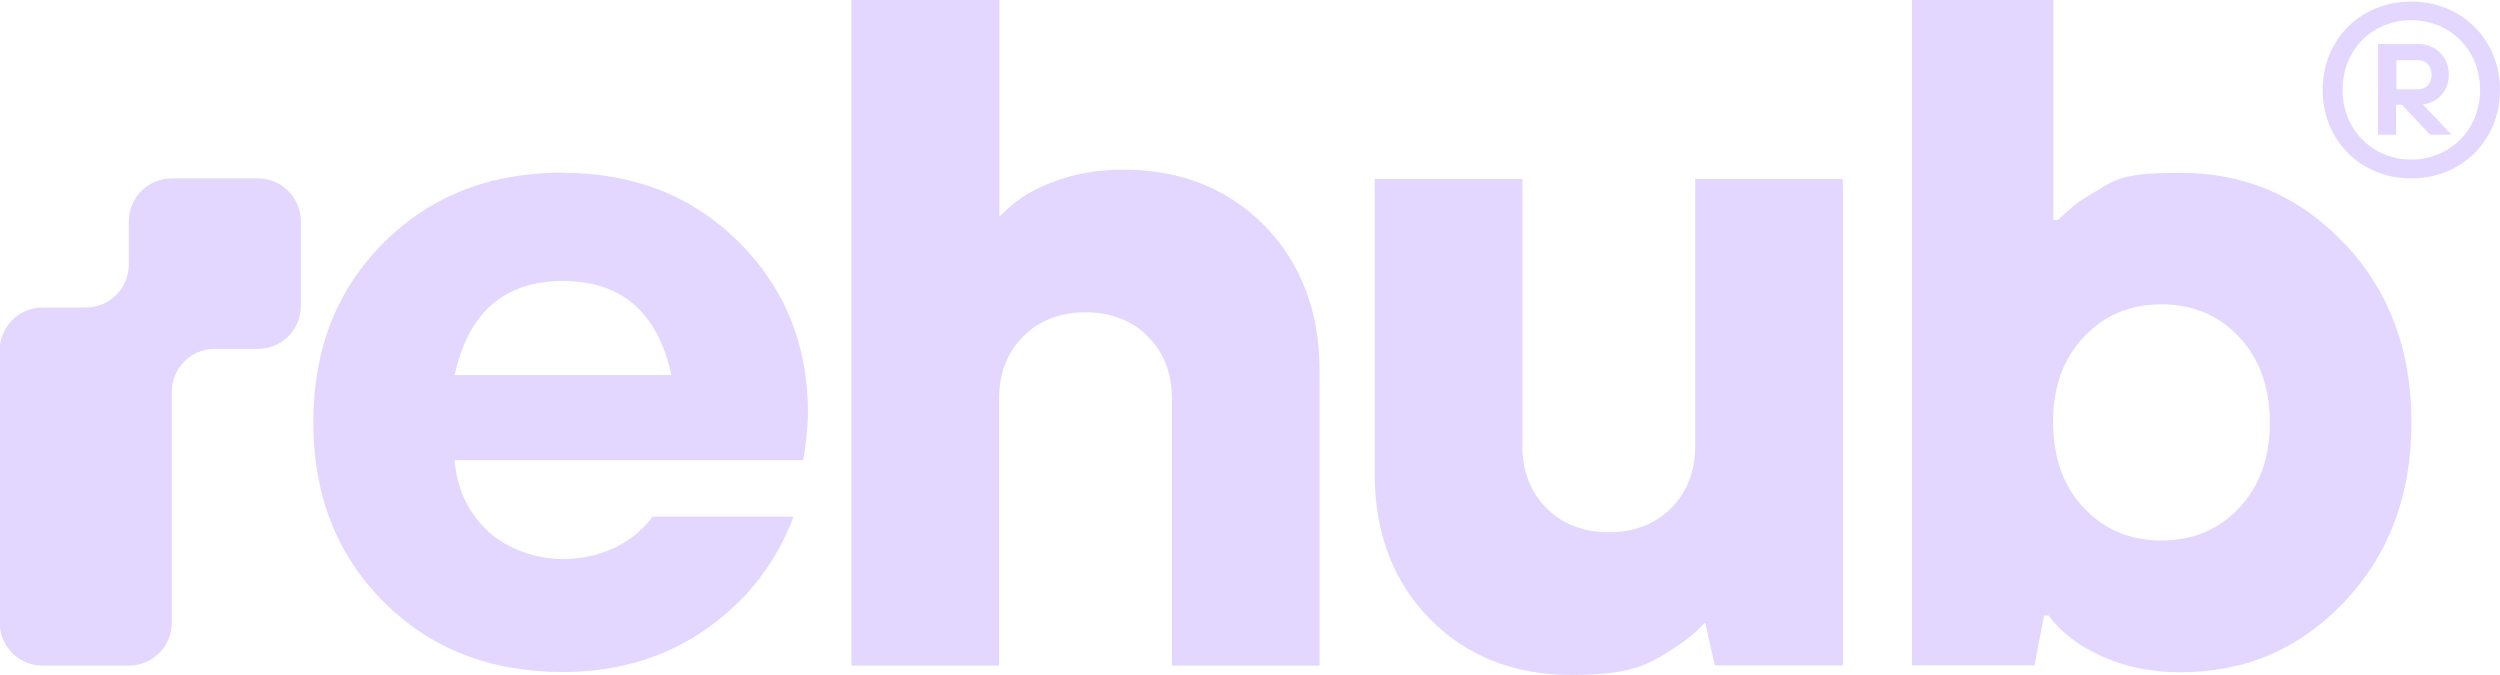
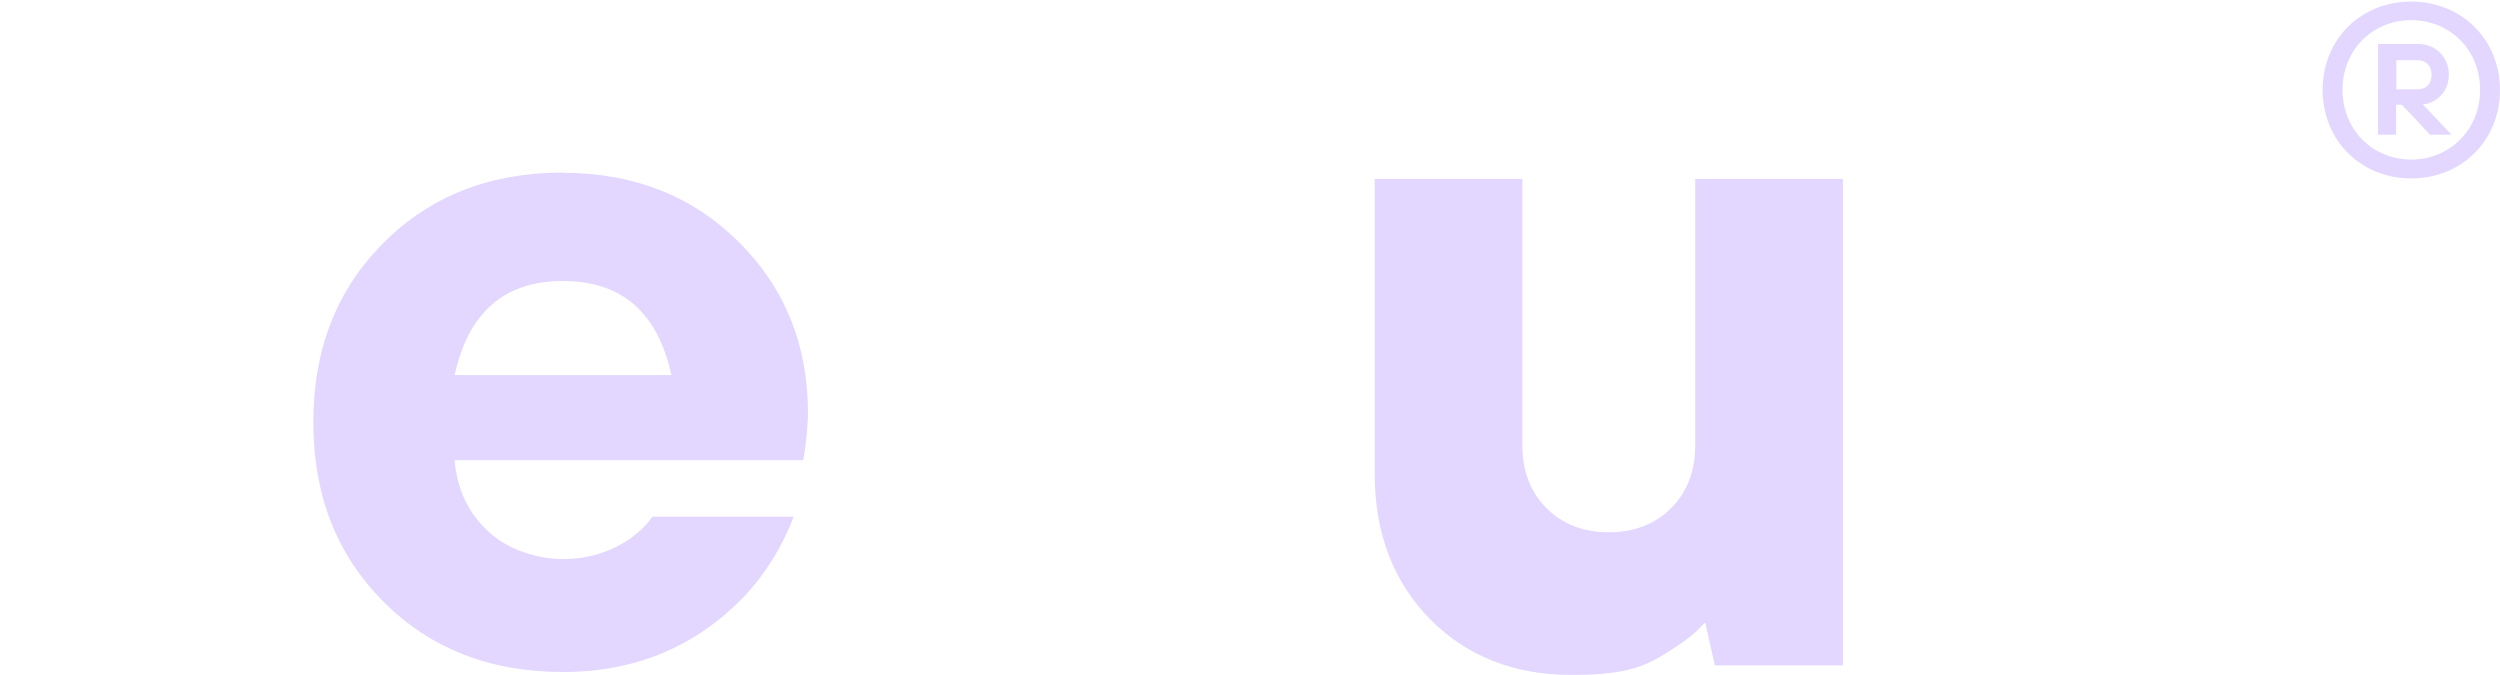
<svg xmlns="http://www.w3.org/2000/svg" id="Ebene_1" data-name="Ebene 1" version="1.1" viewBox="0 0 943.1 254.7">
  <g>
    <path d="M212.4,65.1c-27.5,0-50,8.8-67.7,26.5-17.7,17.7-26.5,40.2-26.5,67.7s8.8,50,26.5,67.7c17.6,17.7,40.2,26.5,67.7,26.5s50.5-9.7,68.9-29.1c7.8-8.5,13.9-18.4,18.1-29.5h-53.3c-1.7,2.6-4.4,5.3-8.2,8.2-7.6,5.2-16.1,7.8-25.6,7.8s-20.8-3.5-28.2-10.5c-7.5-7-11.7-15.9-12.6-26.8h131.5l.7-4.3c.7-5.7,1.1-10.2,1.1-13.5,0-25.8-8.8-47.4-26.3-64.7-17.5-17.3-39.6-25.9-66.1-25.9ZM171.5,141.5c5.2-23.7,18.8-35.5,40.9-35.5s35.7,11.8,40.9,35.5h-81.7Z" fill="#e3d6ff" stroke-width="0" />
-     <path d="M884.4,91.9c-16.8-17.8-37.4-26.7-61.8-26.7s-24.8,3-35.2,8.9c-3.3,1.9-7,4.9-11,8.9h-1.8V0h-53.3v251h46.2l3.6-18.8h1.8c2.6,3.8,6.4,7.3,11.4,10.7,10.9,7.1,23.7,10.7,38.4,10.7,24.4,0,45-8.9,61.8-26.7,16.8-17.8,25.2-40.3,25.2-67.5s-8.4-49.7-25.2-67.5ZM844.7,191.6c-7.7,8.2-17.5,12.3-29.3,12.3s-21.6-4.1-29.3-12.3c-6.8-7.2-10.5-16.3-11.4-27.4-.1-1.6-.2-3.2-.2-4.9,0-13.3,3.8-24,11.6-32.2,7.7-8.2,17.5-12.3,29.3-12.3s21.6,4.1,29.3,12.3c6.7,7.2,10.5,16.3,11.4,27.4.1,1.6.2,3.2.2,4.9,0,13.3-3.9,24-11.6,32.2Z" fill="#e3d6ff" stroke-width="0" />
    <path d="M639.5,168.2c0,9.6-3.1,17.5-9.1,23.5-6,6-13.9,9.1-23.5,9.1s-17.5-3.1-23.5-9.1c-6-6-9.1-13.9-9.1-23.5v-100.7h-55.7v111.3c0,22.3,7,40.6,20.8,54.7,13.8,14,31.7,21.1,53.3,21.1s28.4-3.3,38.3-9.8c5.1-3.2,9.1-6.5,12-9.8h.3l3.6,16h48.3V67.5h-55.7v100.7Z" fill="#e3d6ff" stroke-width="0" />
-     <path d="M423.7,64c-13.2,0-25.2,3-35.8,9-3.3,1.9-7,4.8-10.9,8.7V0h-55.8v251.1h55.7v-100.7c0-9.6,3.1-17.5,9.1-23.5,6-6,13.9-9.1,23.5-9.1s17.5,3.1,23.5,9.1c6,6,9.1,13.9,9.1,23.5v100.7h55.7v-111.3c0-22.2-7-40.6-20.8-54.7-13.8-14-31.7-21.1-53.3-21.1Z" fill="#e3d6ff" stroke-width="0" />
-     <path d="M97.3,67.3h-32.5c-8.9,0-16.2,7.2-16.2,16.2v16.3c0,8.9-7.2,16.2-16.2,16.2h-16.3c-8.9,0-16.2,7.2-16.2,16.2v102.7c0,8.9,7.2,16.2,16.2,16.2h32.5c8.9,0,16.2-7.2,16.2-16.2v-87.1c0-8.9,7.2-16.2,16.2-16.2h16.3c8.9,0,16.2-7.2,16.2-16.2v-31.9c0-8.9-7.2-16.2-16.2-16.2Z" fill="#e3d6ff" stroke-width="0" />
  </g>
  <path d="M943.1,33.9c0,19-14.4,33.4-33.5,33.4s-33.4-14.4-33.4-33.4S890.5.6,909.6.6s33.5,14.4,33.5,33.4ZM935.6,33.9c0-15.2-11.5-26.3-26-26.3s-25.9,11.1-25.9,26.3,11.5,26.3,25.9,26.3,26-11.1,26-26.3ZM914,39.4l10.8,11.4h-8.1l-10.6-11.3h-2.2v11.3h-6.8V16.6h15.1c6.7,0,11.6,5,11.6,11.5s-4.6,10.8-9.9,11.3ZM904,33.7h8.1c3,0,5.2-2,5.2-5.5s-2.2-5.5-5.2-5.5h-8.1v10.9Z" fill="#e3d6ff" stroke-width="0" />
</svg>